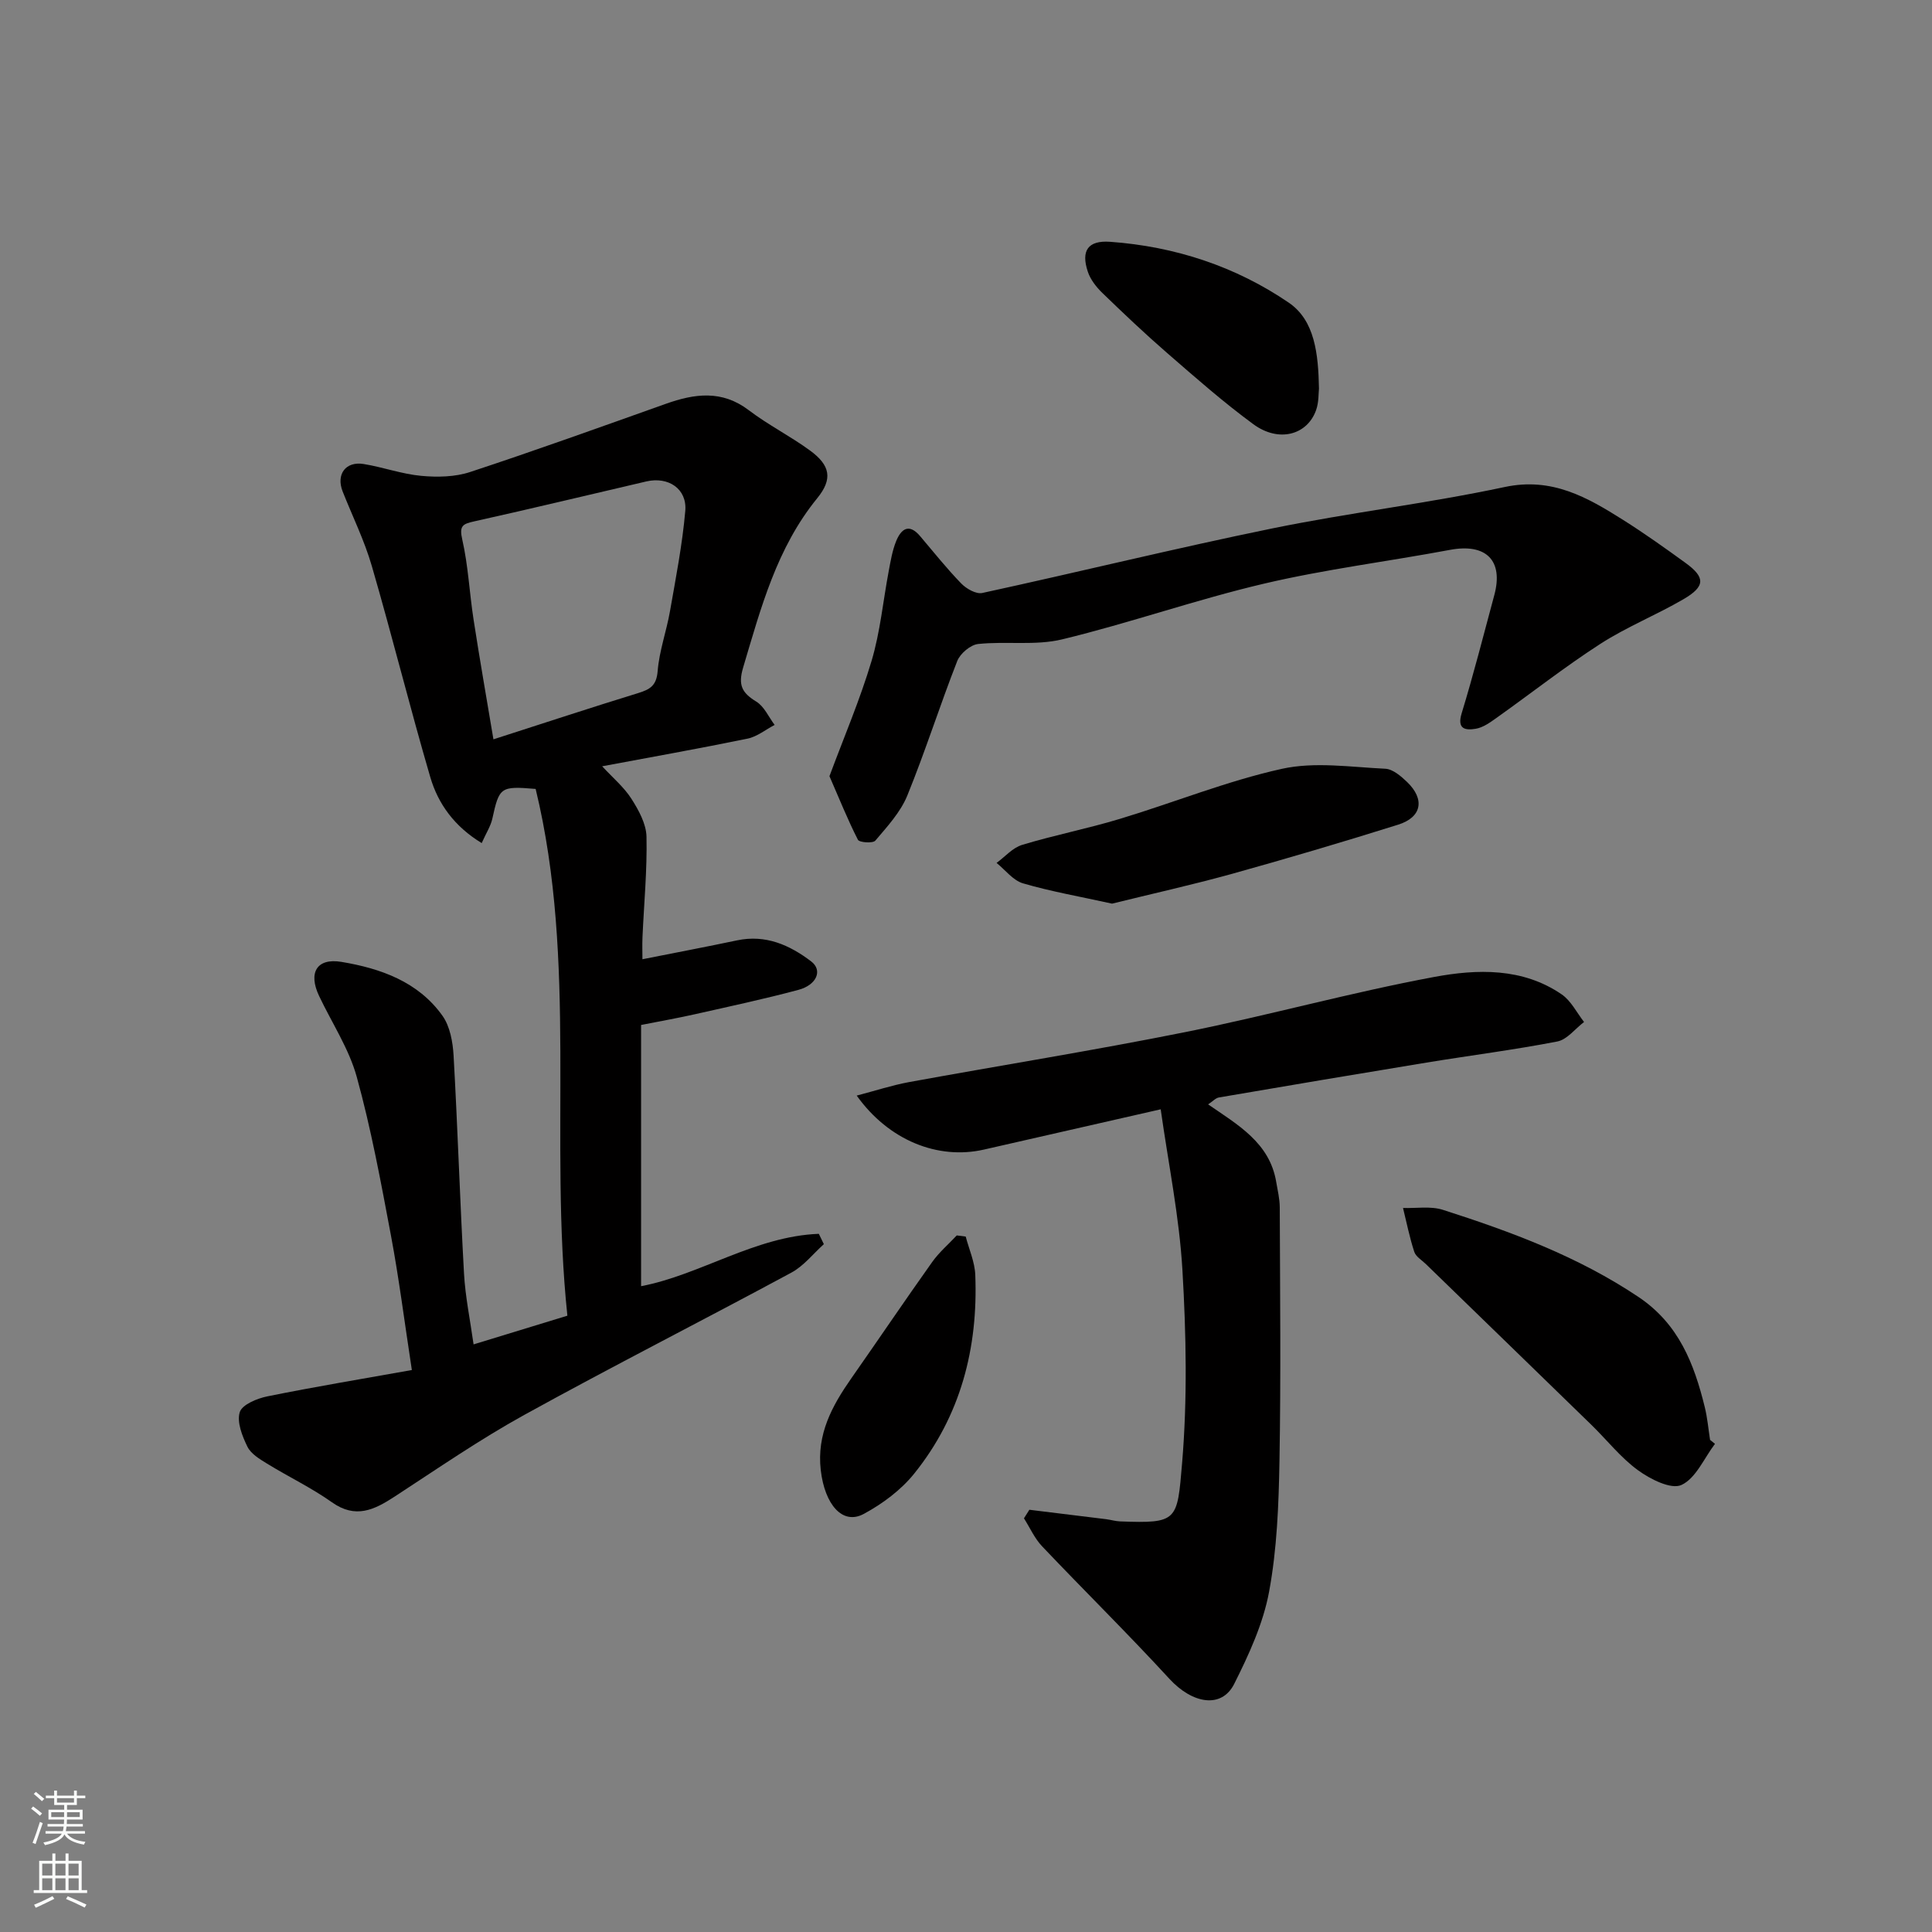
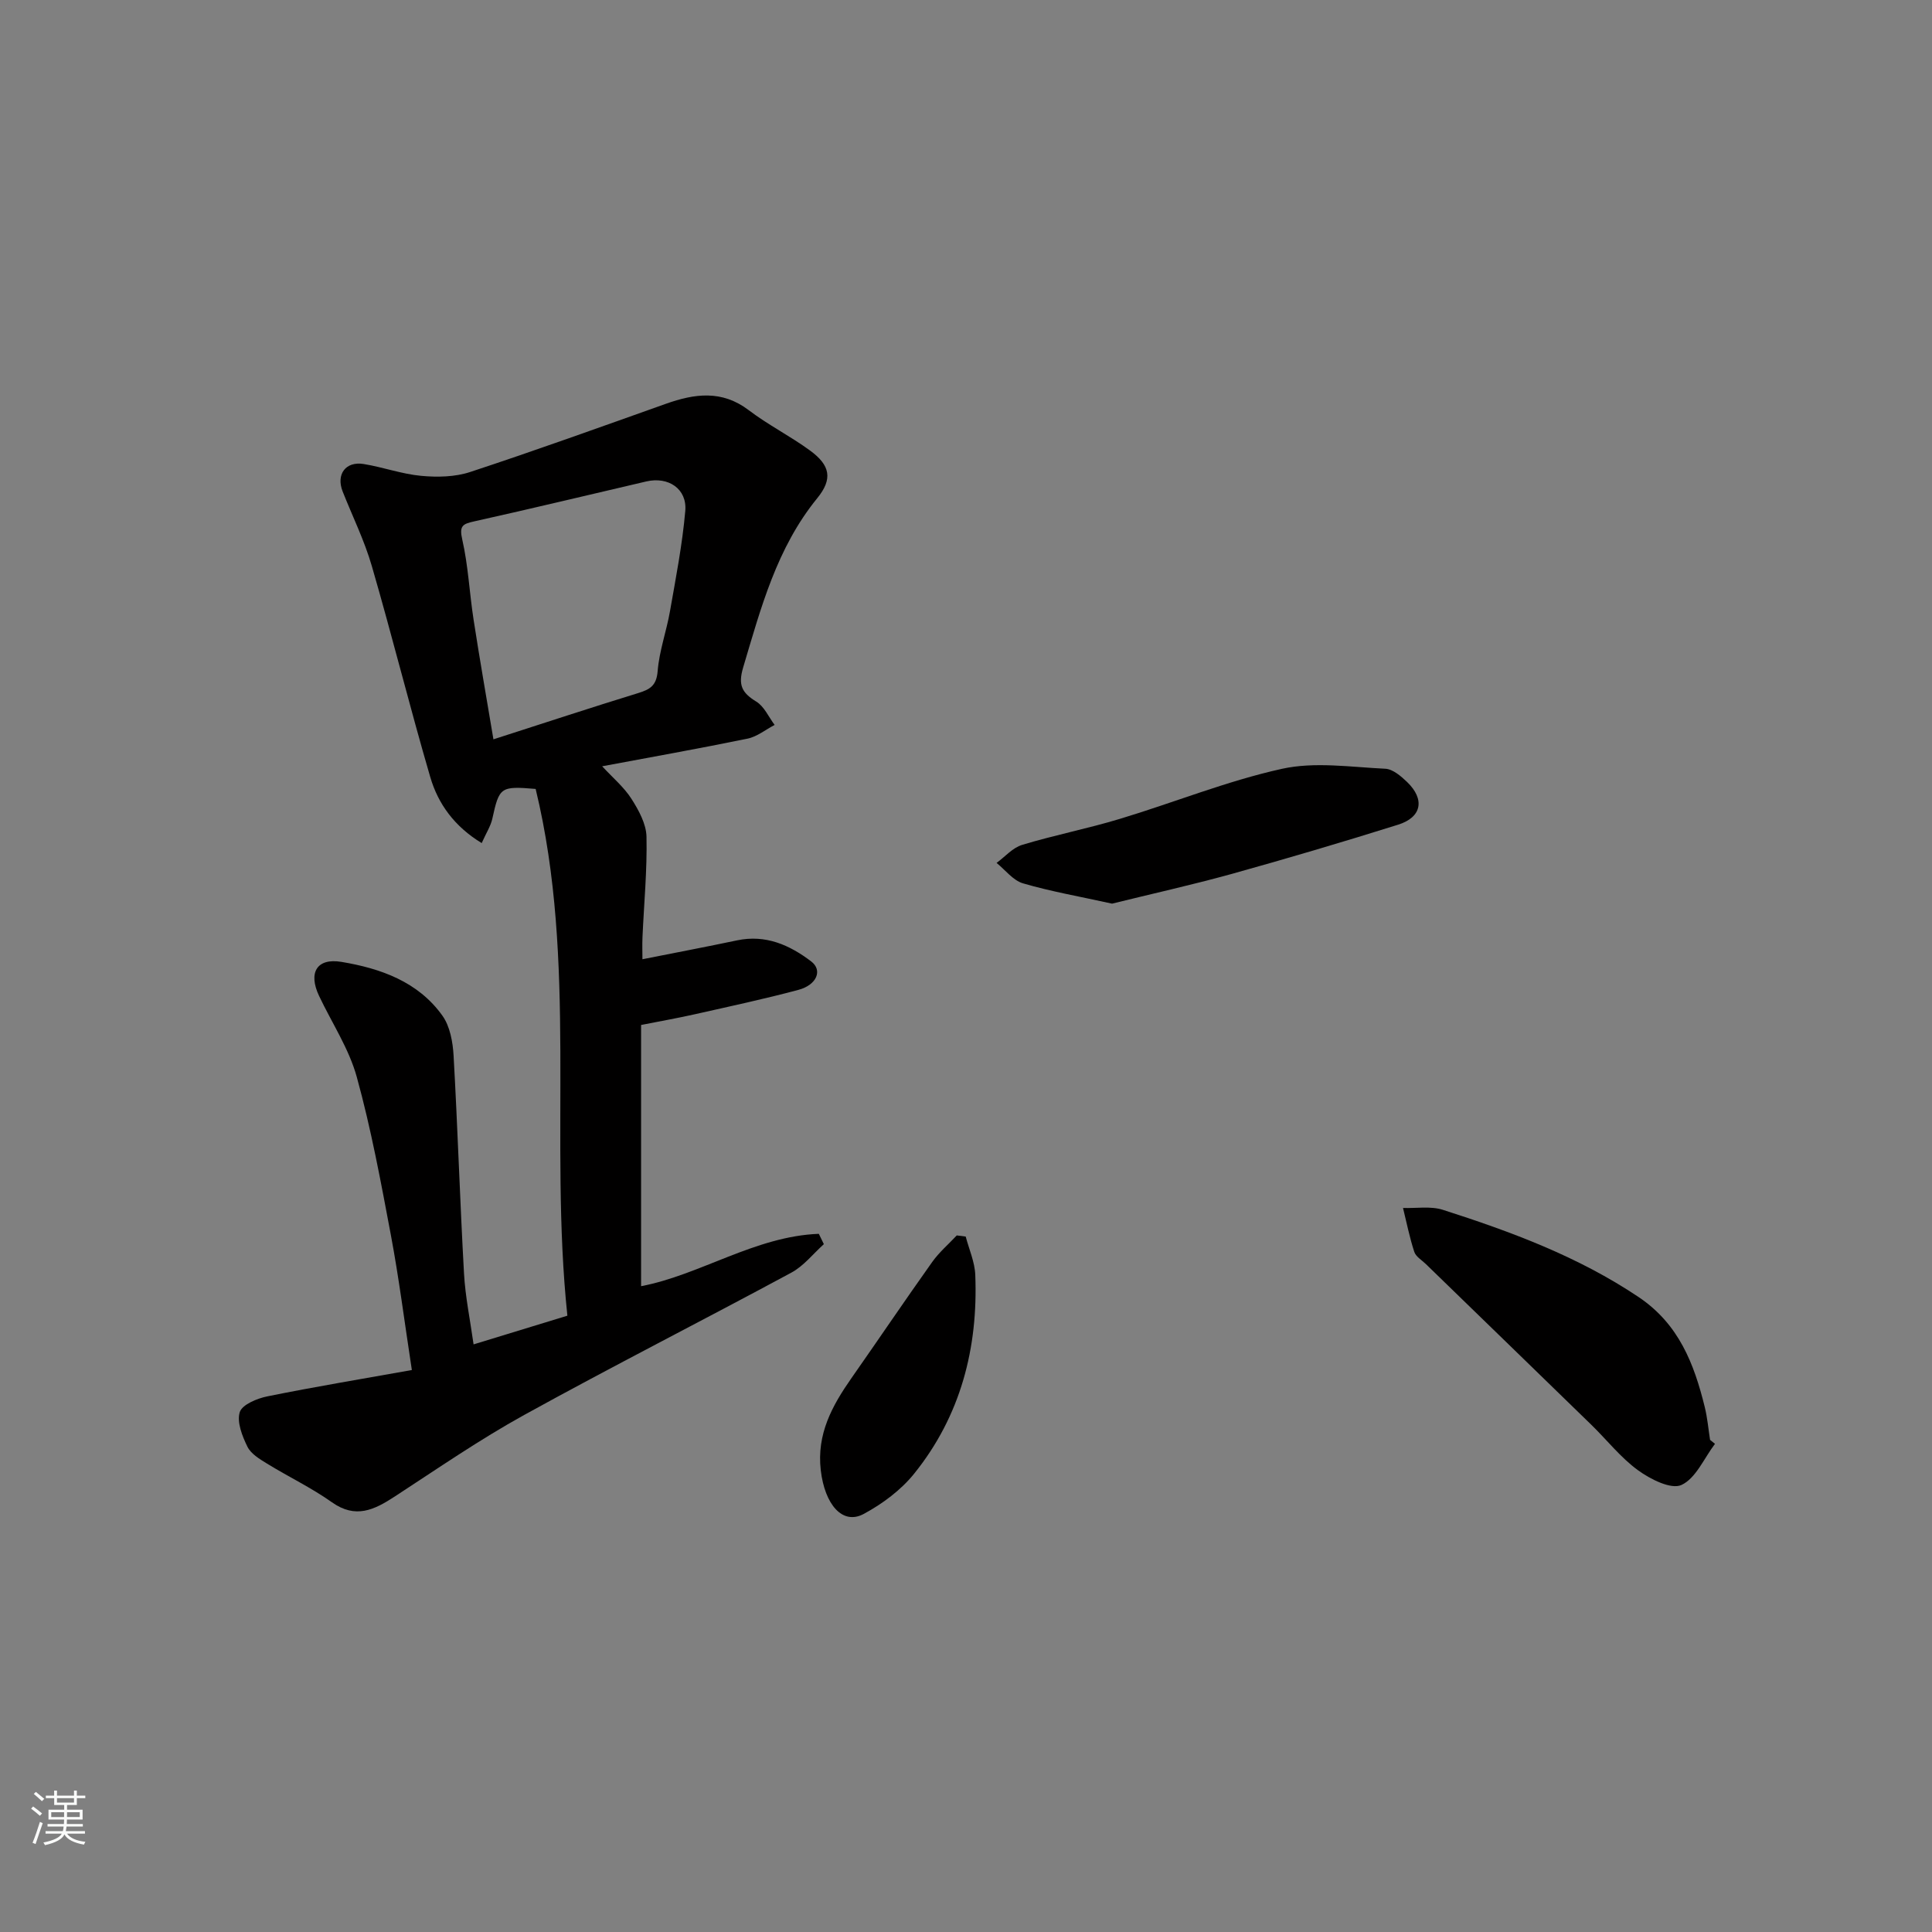
<svg xmlns="http://www.w3.org/2000/svg" enable-background="new 0 0 400 400" viewBox="0 0 400 400">
  <rect x="0" y="0" width="400" height="400" fill="#808080" stroke="none" />
  <g fill="#010000">
    <path d="m110.9 163.34c-7.3-.62-7.53-.38-8.97 6.17-.34 1.53-1.26 2.93-2.2 5.04-5.65-3.44-9.02-8.1-10.65-13.67-4.24-14.5-7.88-29.18-12.1-43.69-1.53-5.29-4.01-10.3-6.04-15.44-1.39-3.54.61-6.29 4.36-5.68 4 .65 7.9 2.08 11.91 2.45 3.34.31 7 .24 10.14-.8 13.57-4.47 27.02-9.32 40.49-14.11 5.96-2.12 11.62-2.92 17.2 1.33 4.01 3.05 8.59 5.35 12.66 8.33 4.19 3.06 4.76 5.87 1.5 9.88-8.4 10.31-11.66 22.71-15.34 35.05-1.09 3.67-.24 5.24 2.72 7.06 1.64 1 2.56 3.18 3.8 4.83-1.87.97-3.63 2.43-5.62 2.84-10.03 2.06-20.11 3.85-30.09 5.72 2.23 2.41 4.53 4.33 6.06 6.73 1.5 2.35 3.06 5.19 3.12 7.84.15 6.92-.52 13.86-.83 20.79-.07 1.6-.01 3.2-.01 4.59 6.91-1.37 13.27-2.58 19.6-3.91 5.91-1.24 10.86.95 15.35 4.37 2.38 1.82 1.17 4.85-2.65 5.88-7.06 1.89-14.22 3.42-21.36 5.03-3.49.79-7.02 1.41-11.22 2.24v54.08c12.23-2.32 23.61-10.34 36.8-10.84.35.71.69 1.43 1.04 2.14-2.22 1.99-4.16 4.51-6.72 5.89-18.38 9.92-37.02 19.37-55.3 29.46-9.26 5.11-18 11.15-26.87 16.93-4.21 2.74-8.06 4.63-12.96 1.16-4.24-3.01-9.01-5.28-13.46-8.02-1.52-.93-3.32-2.02-4.04-3.5-1.07-2.19-2.22-5.09-1.58-7.14.49-1.56 3.58-2.84 5.72-3.27 9.83-1.99 19.73-3.63 29.91-5.45-1.55-10.13-2.67-19.02-4.32-27.81-2.07-11.02-4.11-22.1-7.09-32.89-1.62-5.86-5.17-11.19-7.81-16.78-2.25-4.75-.5-7.88 4.65-7.02 8.07 1.34 15.88 4.09 20.9 11.14 1.57 2.2 2.15 5.45 2.31 8.26.85 15.04 1.32 30.11 2.16 45.15.27 4.78 1.26 9.53 1.98 14.64 6.84-2.09 12.84-3.93 19.42-5.94-3.82-36.4 2.13-73.19-6.57-109.06zm-8.74-10.27c10.47-3.36 20.18-6.57 29.95-9.57 2.46-.76 3.81-1.53 4.05-4.55.33-4.17 1.82-8.24 2.55-12.39 1.21-6.9 2.56-13.81 3.17-20.78.4-4.58-3.51-7.17-8.08-6.1-11.87 2.76-23.71 5.62-35.6 8.26-2.43.54-3.15.92-2.49 3.79 1.23 5.39 1.48 11 2.33 16.5 1.26 8.19 2.7 16.36 4.12 24.84z" />
-     <path d="m213.12 312.58c5.29.65 10.58 1.29 15.87 1.95.97.12 1.94.42 2.91.46 11.95.44 11.83-.08 12.84-12.06 1.11-13.23.85-26.67.07-39.95-.64-11.01-2.89-21.92-4.5-33.31-12.87 2.93-24.73 5.65-36.6 8.34-9.52 2.16-19.71-1.89-26.34-11.18 3.88-1.01 7.3-2.14 10.82-2.79 19.09-3.49 38.26-6.55 57.28-10.37 17.22-3.46 34.19-8.19 51.45-11.4 8.88-1.65 18.31-1.96 26.43 3.62 1.93 1.33 3.1 3.77 4.61 5.7-1.84 1.4-3.51 3.65-5.54 4.04-8.97 1.74-18.06 2.89-27.09 4.37-14.33 2.35-28.65 4.77-42.97 7.22-.69.12-1.29.81-2.23 1.43 6.13 4.23 12.72 7.91 14.09 16.02.3 1.76.73 3.53.74 5.29.06 17.53.25 35.06-.06 52.58-.16 9.03-.51 18.18-2.15 27.02-1.22 6.59-4.18 13.01-7.22 19.07-2.62 5.2-8.68 4.12-13.43-1.06-8.58-9.34-17.63-18.24-26.36-27.44-1.55-1.64-2.51-3.84-3.74-5.78.37-.58.75-1.18 1.12-1.77z" />
-     <path d="m171.73 160.7c2.99-8.05 6.32-15.82 8.72-23.87 1.8-6.03 2.38-12.43 3.56-18.65.39-2.07.74-4.19 1.52-6.12 1.01-2.5 2.63-3.82 4.96-1.07 2.81 3.31 5.52 6.72 8.54 9.83 1.05 1.08 3.07 2.23 4.34 1.95 20.03-4.35 39.94-9.25 60.01-13.36 15.97-3.27 32.22-5.18 48.16-8.58 9.77-2.08 17.07 2.12 24.52 6.82 4.41 2.78 8.67 5.82 12.89 8.88 4.16 3.01 4.15 4.88-.44 7.55-5.62 3.27-11.74 5.72-17.18 9.23-7.39 4.77-14.34 10.24-21.52 15.34-1.31.93-2.76 1.98-4.26 2.23-2.1.35-3.96.15-2.92-3.23 2.47-8.08 4.55-16.28 6.75-24.44 1.94-7.19-1.72-10.76-9.15-9.37-12.82 2.4-25.81 4.01-38.49 6.99-14.07 3.3-27.77 8.14-41.82 11.54-5.54 1.34-11.62.35-17.4.96-1.59.17-3.72 1.97-4.33 3.52-3.62 9.23-6.61 18.71-10.35 27.88-1.41 3.44-4.15 6.41-6.61 9.31-.5.6-3.32.4-3.61-.18-2.11-4.13-3.83-8.44-5.89-13.16z" />
    <path d="m355.07 298.93c-2.26 2.97-3.96 7.15-6.95 8.52-2.15.98-6.45-1.2-9-3.06-3.59-2.61-6.42-6.26-9.64-9.39-11.42-11.12-22.86-22.21-34.29-33.31-.84-.81-2.06-1.52-2.38-2.51-.97-2.96-1.58-6.05-2.33-9.08 2.77.09 5.74-.43 8.28.39 14.13 4.53 27.98 9.66 40.48 18.04 8.34 5.59 11.51 13.82 13.72 22.82.54 2.21.74 4.51 1.09 6.76.35.27.68.54 1.02.82z" />
    <path d="m230.24 187.09c-6.75-1.49-12.69-2.52-18.43-4.2-2.06-.6-3.67-2.77-5.48-4.23 1.75-1.28 3.33-3.15 5.3-3.74 6.67-2.02 13.55-3.36 20.22-5.38 11.21-3.38 22.15-7.84 33.54-10.36 6.82-1.51 14.27-.36 21.42-.02 1.55.07 3.25 1.53 4.51 2.74 3.73 3.59 3.06 7.3-1.85 8.84-11.47 3.6-23 7.01-34.58 10.23-8.3 2.29-16.7 4.15-24.65 6.12z" />
-     <path d="m273.08 80.44c-.11.93-.01 2.83-.6 4.48-1.85 5.17-7.74 6.75-12.97 2.92-6.21-4.55-12.01-9.67-17.83-14.72-4.62-4.01-9.06-8.22-13.45-12.47-1.26-1.22-2.47-2.77-3.01-4.4-1.45-4.36.03-6.51 4.6-6.19 13.42.96 26 5.09 37.03 12.62 5.35 3.67 6.09 10.5 6.23 17.76z" />
    <path d="m199.94 256.02c.69 2.64 1.88 5.27 1.98 7.94.6 15.15-3.03 29.19-12.64 41.13-2.74 3.41-6.57 6.26-10.45 8.35-4.41 2.38-8.08-1.96-8.9-9.06-.86-7.46 2.33-13.3 6.33-19.02 5.6-8 11.07-16.1 16.73-24.06 1.44-2.03 3.39-3.69 5.1-5.52.62.08 1.23.16 1.85.24z" />
  </g>
  <path d="m6.44 374.46.42-.45c.65.47 1.27.95 1.85 1.44l-.45.49c-.65-.56-1.25-1.06-1.82-1.48m.93 7.33-.63-.26c.55-1.36 1.05-2.8 1.52-4.33.19.1.38.19.59.27-.46 1.29-.95 2.73-1.48 4.32m-.38-10.38.44-.42c.43.34 1.01.82 1.74 1.44l-.49.49c-.53-.51-1.09-1.01-1.69-1.51m2.5.35h1.72v-1.04h.59v1.04h3.52v-1.04h.59v1.04h1.75v.53h-1.75v1.42h-2.03v.97h3.22v2.03h-3.24c0 .35-.01.66-.03.93h3.32v.53h-3.37c-.03.27-.08.58-.15.94h3.96v.53h-3.71c.67.92 1.93 1.48 3.79 1.68-.13.24-.23.44-.29.59-2.13-.38-3.48-1.08-4.04-2.12-.43.97-1.77 1.72-4.03 2.23-.09-.19-.2-.37-.33-.55 2.1-.42 3.37-1.03 3.81-1.83h-3.36v-.53h3.58c.08-.29.13-.61.16-.94h-3.33v-.53h3.39c.02-.27.04-.58.04-.93h-3.23v-2.03h3.25v-.97h-2.07v-1.42h-1.73zm1.12 3.44v1h2.65c.01-.3.02-.44.01-.4v-.25-.35zm1.19-2h3.52v-.91h-3.52zm4.71 2h-2.63v.59c0 .15-.01.28-.01.4h2.64z" fill="#fafbfa" />
-   <path d="m13.56 383.74h.63v1.52h2.72v6.07h1.13v.6h-11.06v-.6h1.13v-6.07h2.73v-1.52h.63v1.52h2.1v-1.52zm-2.69 8.83.38.56c-1.24.63-2.53 1.25-3.85 1.85-.1-.21-.21-.42-.34-.63 1.36-.55 2.63-1.15 3.81-1.78m-2.13-4.27h2.1v-2.45h-2.1zm0 3.04h2.1v-2.46h-2.1zm2.72-3.04h2.1v-2.45h-2.1zm0 3.04h2.1v-2.46h-2.1zm6.07 3.6c-1.41-.71-2.7-1.3-3.86-1.78l.35-.56c1.45.62 2.75 1.19 3.88 1.72zm-1.25-9.09h-2.1v2.45h2.1zm-2.09 5.49h2.1v-2.46h-2.1z" fill="#fafbfa" />
</svg>